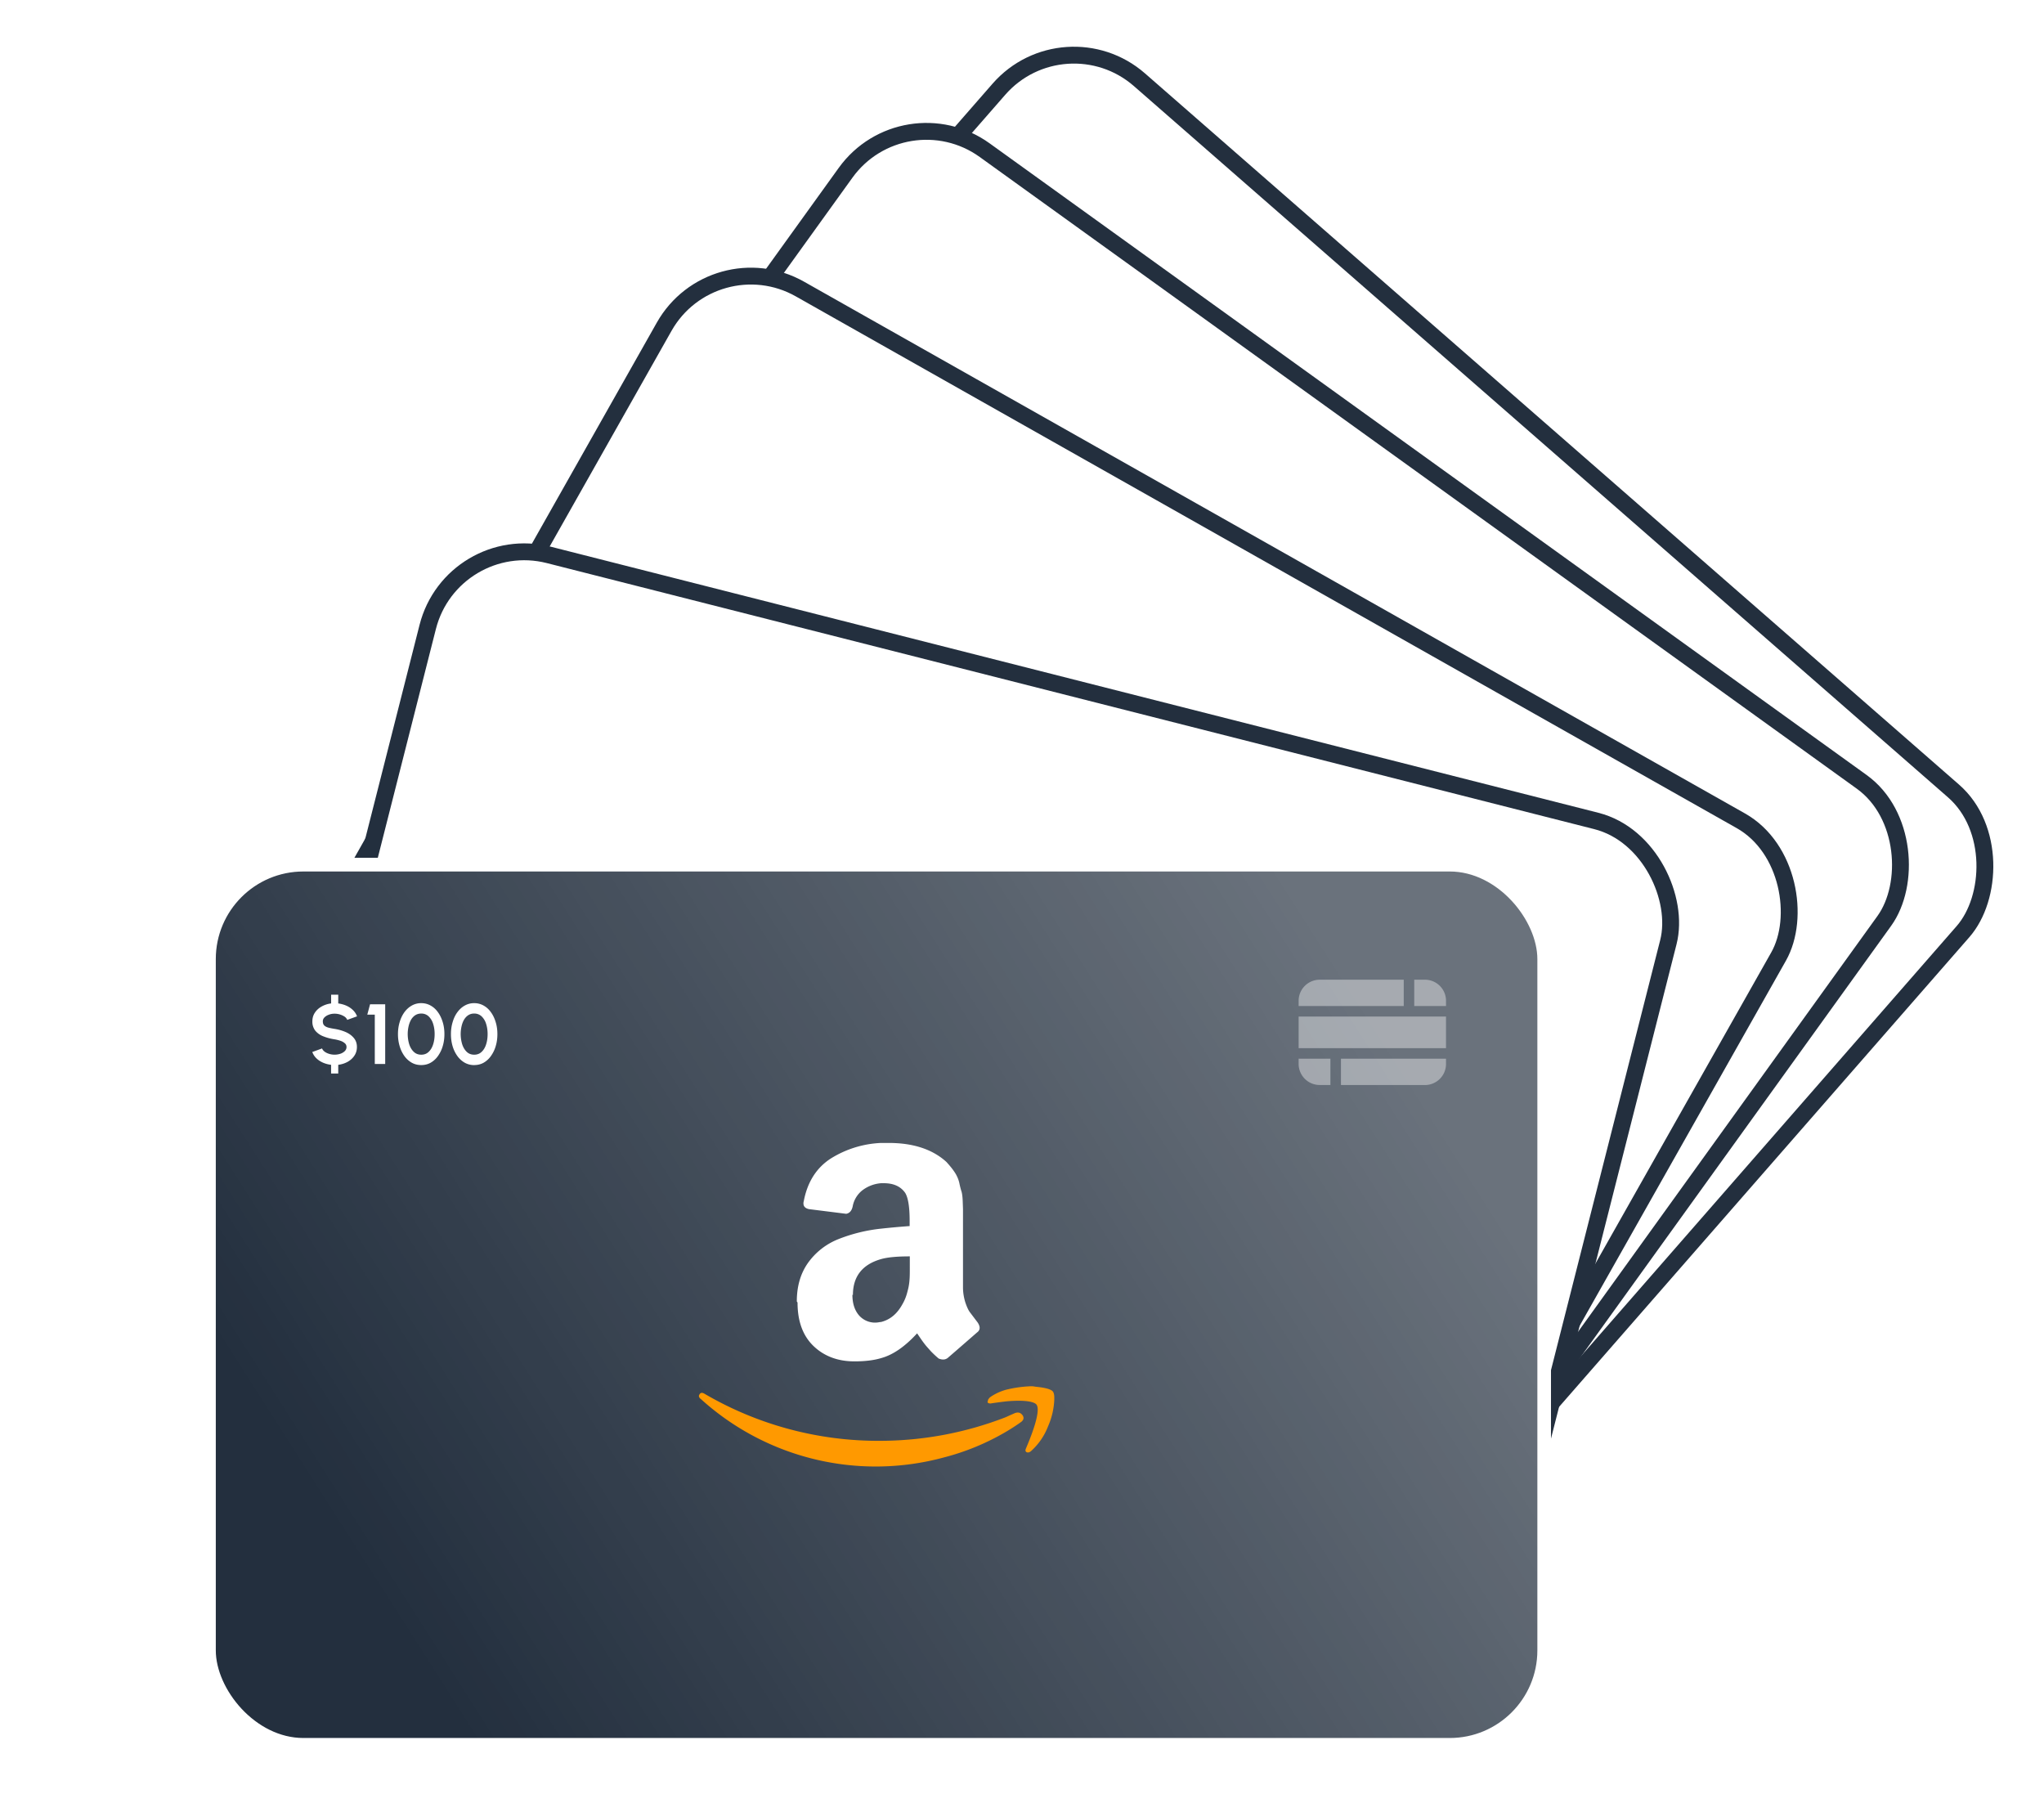
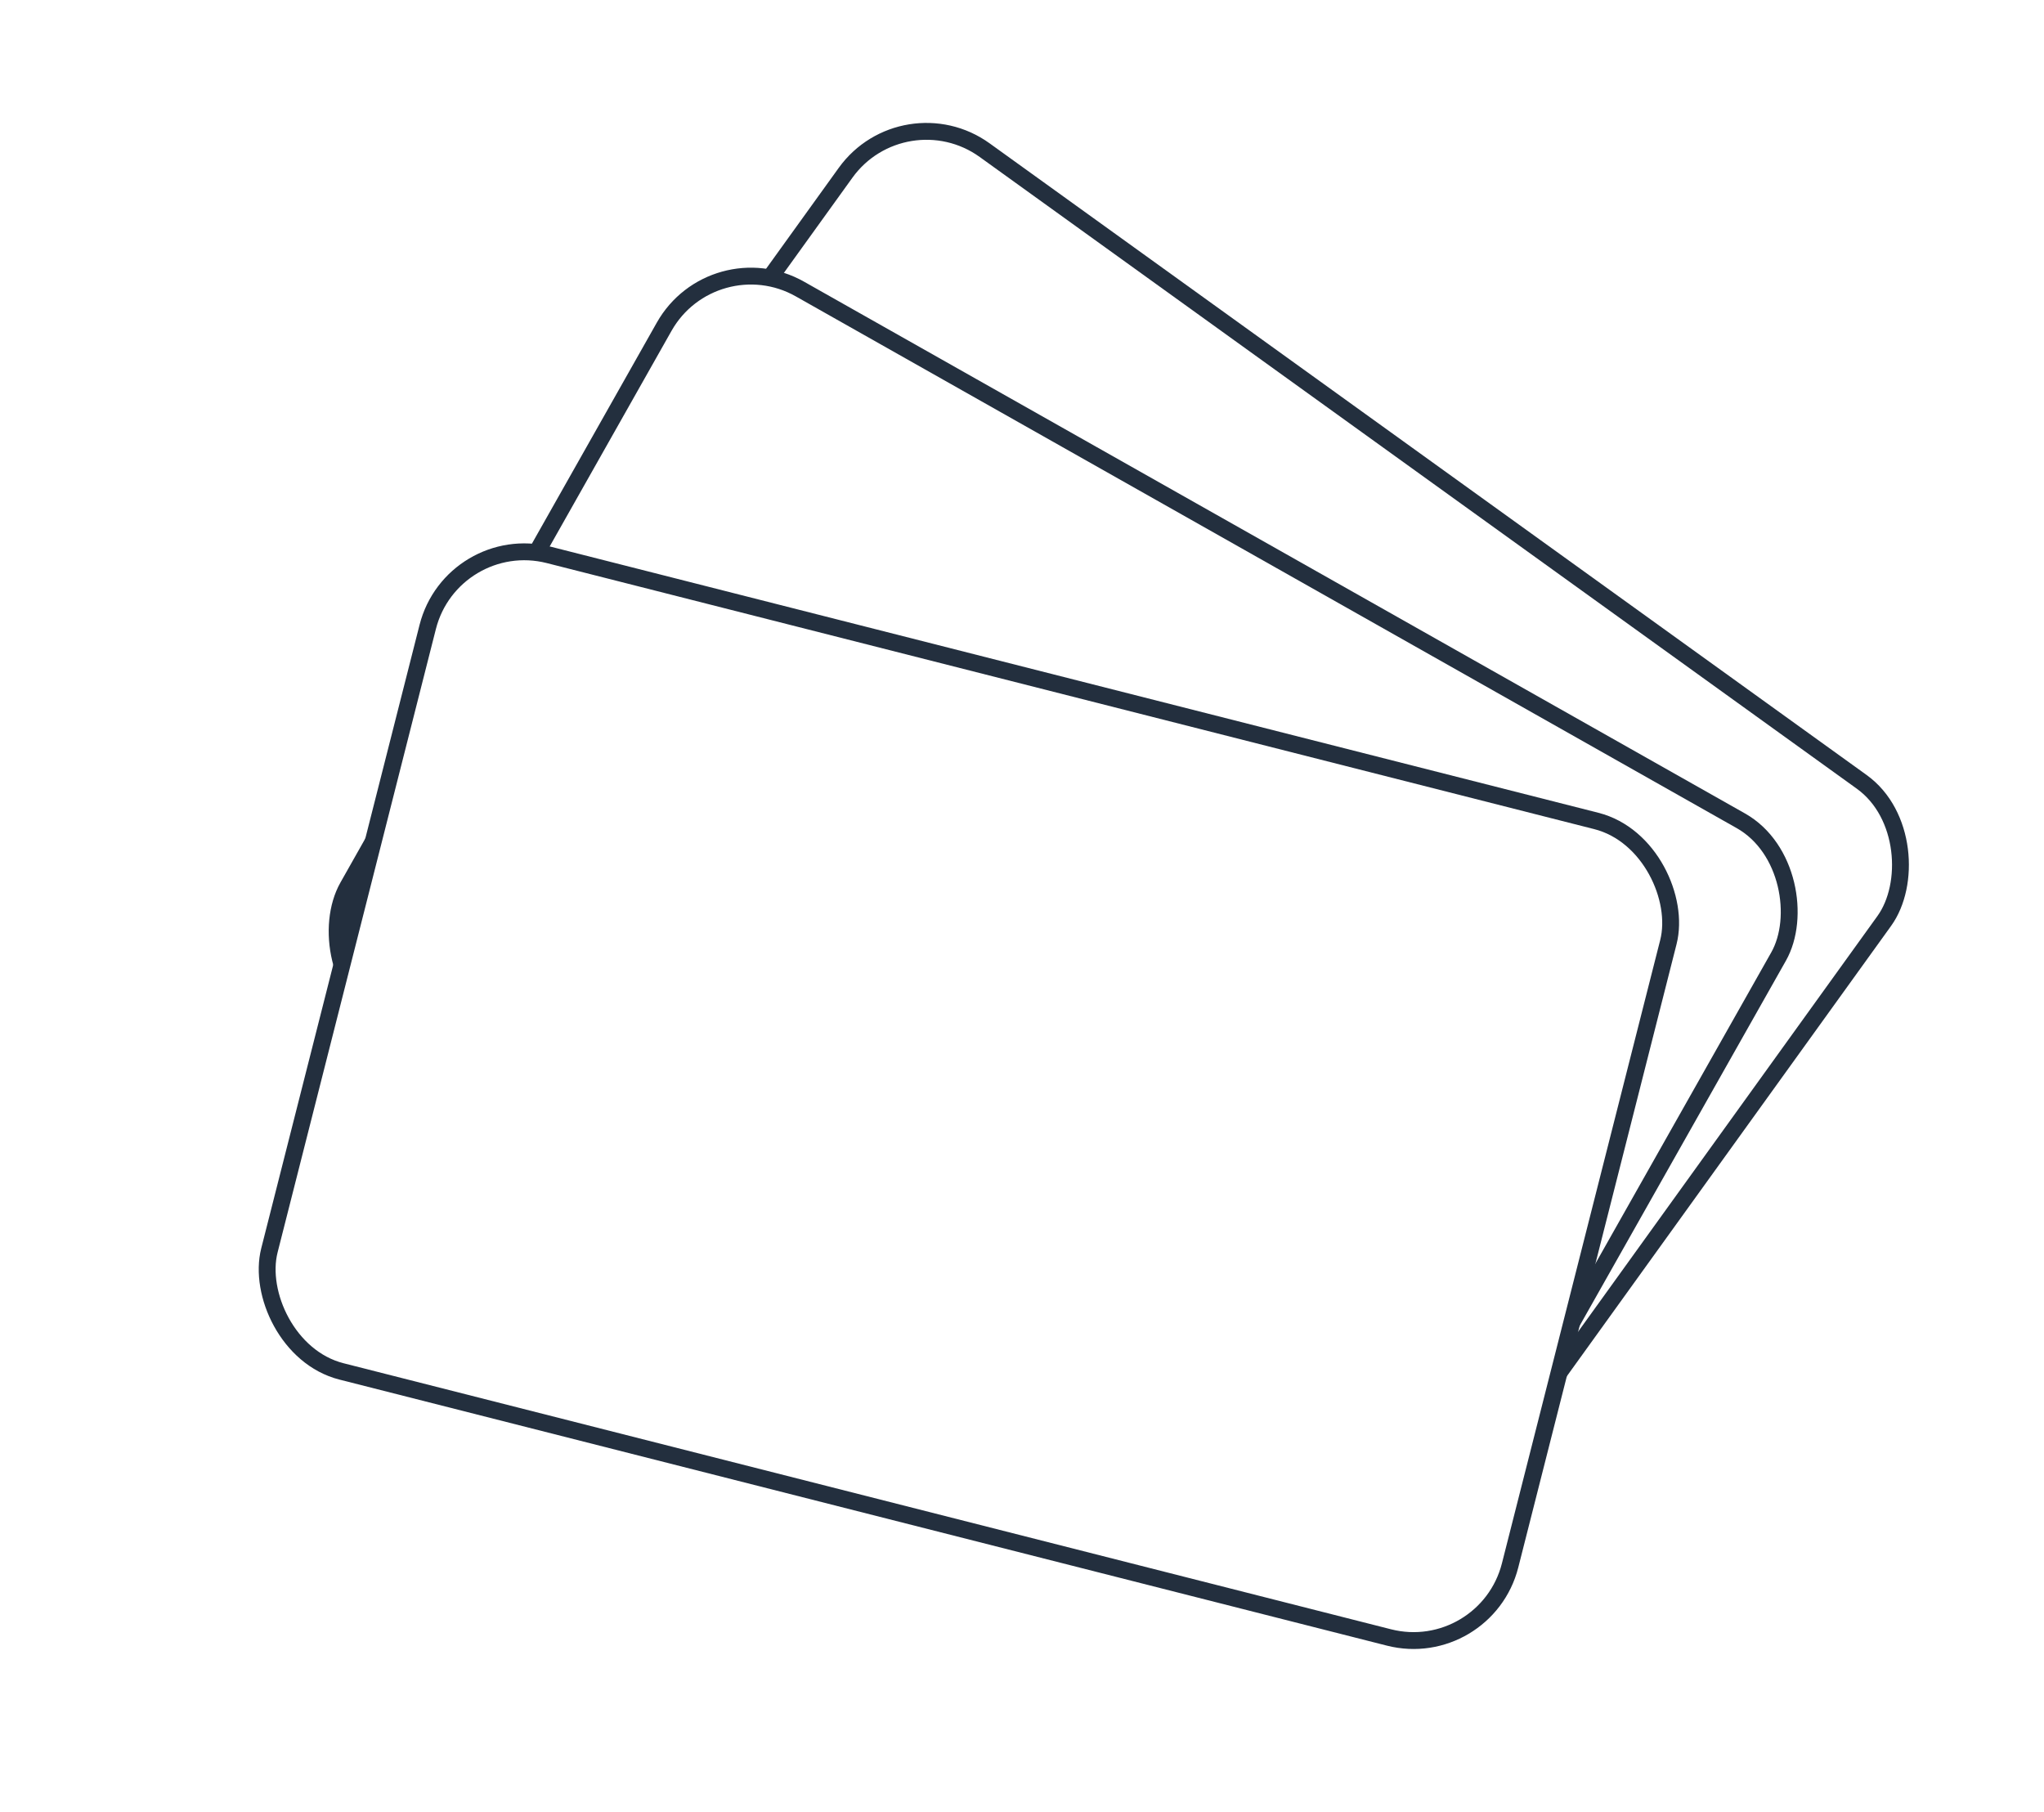
<svg xmlns="http://www.w3.org/2000/svg" width="485" height="430" fill="none">
-   <rect x="252.57" y="3.37" width="303.77" height="199.9" rx="23.64" transform="rotate(41.14 252.57 3.37)" fill="#fff" stroke="#232F3E" stroke-width="4" />
  <rect x="214.46" y="21.81" width="303.73" height="199.87" rx="23.64" transform="rotate(35.76 214.46 21.8)" fill="#fff" stroke="#232F3E" stroke-width="4" />
  <rect x="169.22" y="56.94" width="303.73" height="199.87" rx="23.64" transform="rotate(29.47 169.22 56.94)" fill="#fff" stroke="#232F3E" stroke-width="4" />
  <rect x="107.31" y="125.83" width="303.73" height="199.87" rx="23.64" transform="rotate(14.25 107.3 125.83)" fill="#fff" stroke="#232F3E" stroke-width="4" />
  <g filter="url(#a)">
    <g clip-path="url(#b)">
      <path d="M48 203.55a24 24 0 0 1 24-24h272a24 24 0 0 1 24 24v164a24 24 0 0 1-24 24H72a24 24 0 0 1-24-24v-164Z" fill="#fff" />
      <rect x="49.6" y="181.16" width="316.79" height="208.79" rx="22.39" fill="#232F3E" />
      <rect x="49.6" y="181.16" width="316.79" height="208.79" rx="22.39" fill="url(#c)" fill-opacity=".4" style="mix-blend-mode:hard-light" />
      <path d="M189.07 284.74c0-3.53.86-6.54 2.6-9.04a16.15 16.15 0 0 1 7.19-5.68 38.48 38.48 0 0 1 10.22-2.52 184 184 0 0 1 6.76-.61v-1.3c0-3.27-.37-5.47-1.06-6.58-1.07-1.52-2.74-2.29-5.06-2.29h-.64a8.38 8.38 0 0 0-4.37 1.62 6.27 6.27 0 0 0-2.38 3.86c-.22 1.04-.73 1.63-1.54 1.78l-8.85-1.11c-.86-.2-1.3-.63-1.3-1.36 0-.17.02-.32.08-.54.86-4.52 3-7.9 6.4-10.1a24.46 24.46 0 0 1 11.9-3.7h1.9c5.8 0 10.4 1.53 13.67 4.53.48.54.94 1.06 1.42 1.69.42.58.79 1.11 1 1.58.25.48.53 1.16.68 2 .2.9.37 1.48.48 1.8.1.37.22 1.05.26 2.15l.07 1.95v18.54c0 1.32.22 2.52.57 3.64.38 1.1.75 1.89 1.12 2.35l1.8 2.38c.31.48.46.9.46 1.26 0 .42-.2.8-.63 1.1-4.22 3.69-6.54 5.69-6.9 6-.57.48-1.31.54-2.2.17a23.83 23.83 0 0 1-1.86-1.74l-1.08-1.22c-.4-.48-.77-.98-1.13-1.49l-1.04-1.52c-2.86 3.12-5.65 5.06-8.44 5.85-1.73.53-3.85.8-6.43.8-3.9 0-7.17-1.2-9.7-3.63-2.53-2.43-3.8-5.86-3.8-10.33l-.18-.26v-.03Zm13.19-1.54c0 2 .5 3.58 1.5 4.8a5.05 5.05 0 0 0 4.73 1.72c.2-.04.4-.07.6-.08 2.15-.56 3.78-1.94 4.99-4.13.59-.99 1-2.04 1.27-3.2.32-1.12.42-2.07.47-2.81.06-.69.06-1.9.06-3.53v-1.89c-2.95 0-5.22.2-6.76.63-4.47 1.26-6.74 4.1-6.74 8.53l-.12-.06v.02Z" fill="#fff" />
      <path d="M166.01 306.78c.25-.4.65-.42 1.22-.07a81.59 81.59 0 0 0 41.7 11.13 82.67 82.67 0 0 0 29.7-5.6l1.1-.5 1.03-.45c.8-.31 1.37-.16 1.85.45.43.6.32 1.19-.42 1.7a47.8 47.8 0 0 1-3.53 2.28 57.23 57.23 0 0 1-14.72 6.07A61.79 61.79 0 0 1 166.38 308c-.36-.26-.54-.53-.54-.78 0-.16.07-.3.17-.44Z" fill="#F90" />
      <path d="M234.92 307.5c-.2.21-.36.4-.47.6l-.02.01v.2c-.06.13-.08.17-.08.24-.06.1-.03.17.08.26.1.11.31.17.63.17 1.04-.17 2.24-.32 3.51-.48a33.2 33.2 0 0 1 3.05-.17c2.38 0 3.8.33 4.31.9.2.27.3.7.3 1.21 0 1.75-.93 4.85-2.82 9.28-.16.42-.1.68.22.83.1.05.2.05.31.05.2 0 .44-.1.7-.32a15.28 15.28 0 0 0 4.05-5.9 17.38 17.38 0 0 0 1.47-6.3v-.54c0-.57-.1-1.06-.32-1.38-.44-.56-1.84-.94-4.12-1.15-.46-.1-.94-.15-1.44-.1-1.91.09-3.81.37-5.67.84-1.32.38-2.57.97-3.7 1.76Z" fill="#F90" />
-       <rect x="49.6" y="181.16" width="316.79" height="208.79" rx="22.39" stroke="#fff" stroke-width="3.21" />
      <path d="M79.4 216.5c-.47 0-.93.07-1.36.24a2.8 2.8 0 0 0-1.04.63c-.27.27-.4.58-.4.93 0 .45.12.8.37 1.02.25.24.6.4 1.02.51.42.1.9.2 1.42.28.94.15 1.81.4 2.62.75.8.35 1.44.82 1.93 1.41.49.58.73 1.3.73 2.13 0 .77-.2 1.46-.6 2.06-.4.6-.93 1.08-1.6 1.46-.68.37-1.42.61-2.23.71v2.07h-1.7v-2.07a6.75 6.75 0 0 1-1.92-.51c-.6-.27-1.12-.6-1.56-1.03a3.96 3.96 0 0 1-.98-1.5l2.32-.84c.1.27.29.51.58.74.29.22.64.4 1.06.53a4.39 4.39 0 0 0 2.72-.02 2.7 2.7 0 0 0 1.04-.63c.27-.28.4-.6.4-.97s-.14-.67-.42-.9a3.01 3.01 0 0 0-1.06-.58 8.94 8.94 0 0 0-1.33-.33c-1-.15-1.9-.4-2.7-.72a4.61 4.61 0 0 1-1.9-1.34 3.45 3.45 0 0 1-.69-2.23c0-.77.2-1.45.6-2.05.4-.6.94-1.09 1.61-1.46a6.06 6.06 0 0 1 2.24-.72V212h1.69v2.07c.66.09 1.3.26 1.9.52.6.26 1.12.61 1.57 1.04.45.43.78.93.99 1.5l-2.33.84c-.1-.27-.29-.52-.58-.74a4.36 4.36 0 0 0-2.4-.73Zm9.53 11.93v-11.7h-1.78l.66-2.46h3.59v14.16h-2.47Zm11.02.26c-.83 0-1.57-.18-2.25-.56a5.58 5.58 0 0 1-1.75-1.59 7.75 7.75 0 0 1-1.12-2.34c-.27-.89-.4-1.84-.4-2.85s.13-1.96.4-2.84c.26-.9.64-1.68 1.12-2.35.5-.68 1.08-1.2 1.75-1.58a4.45 4.45 0 0 1 2.25-.58c.82 0 1.57.2 2.24.58.68.38 1.25.9 1.73 1.58.49.67.86 1.46 1.13 2.35.27.88.4 1.83.4 2.84 0 1.01-.13 1.96-.4 2.85a7.74 7.74 0 0 1-1.13 2.34 5.38 5.38 0 0 1-1.73 1.59c-.67.38-1.42.56-2.24.56Zm0-2.46c.72 0 1.32-.23 1.79-.7.47-.45.82-1.05 1.05-1.8.23-.73.34-1.53.34-2.38 0-.9-.12-1.71-.36-2.45a4.09 4.09 0 0 0-1.07-1.77 2.47 2.47 0 0 0-1.75-.66c-.55 0-1.02.14-1.43.4-.4.27-.73.63-1 1.09-.25.46-.45.98-.58 1.57a8.42 8.42 0 0 0 .15 4.2c.24.75.6 1.35 1.07 1.8.48.47 1.07.7 1.79.7Zm12.56 2.47c-.82 0-1.57-.2-2.24-.57a5.57 5.57 0 0 1-1.75-1.59 7.77 7.77 0 0 1-1.13-2.34c-.26-.89-.39-1.84-.39-2.85s.13-1.96.4-2.84c.26-.9.63-1.68 1.12-2.35.5-.68 1.07-1.2 1.75-1.58a4.45 4.45 0 0 1 2.25-.58c.82 0 1.57.2 2.24.58.68.38 1.25.9 1.73 1.58.49.67.86 1.46 1.13 2.35.27.88.4 1.83.4 2.84 0 1.01-.13 1.96-.4 2.85a7.77 7.77 0 0 1-1.13 2.34 5.38 5.38 0 0 1-1.73 1.59c-.67.38-1.42.56-2.25.56Zm0-2.47c.73 0 1.32-.23 1.8-.7.47-.45.82-1.05 1.05-1.8.23-.73.34-1.53.34-2.38 0-.9-.12-1.71-.36-2.45a4.1 4.1 0 0 0-1.07-1.77 2.48 2.48 0 0 0-1.75-.66 2.5 2.5 0 0 0-1.43.4c-.4.27-.73.63-1 1.09-.26.46-.45.98-.58 1.57a8.43 8.43 0 0 0 .15 4.2c.24.75.6 1.35 1.06 1.8.48.47 1.08.7 1.8.7Z" fill="#fff" />
      <path fill-rule="evenodd" clip-rule="evenodd" d="M335.57 214.69h7.54v-1.25a5 5 0 0 0-5-5h-2.54v6.25Zm-2.5-6.25h-19.93a5 5 0 0 0-5 5v1.25h24.94v-6.25Zm-24.93 8.75v7.49h34.97v-7.5h-34.97Zm0 9.99h7.54v6.24h-2.54a5 5 0 0 1-5-5v-1.24Zm10.04 6.24v-6.24h24.93v1.25a5 5 0 0 1-5 5h-19.93Z" fill="#fff" fill-opacity=".4" />
    </g>
  </g>
  <defs>
    <linearGradient id="c" x1="-125.66" y1="502.08" x2="323.54" y2="215.77" gradientUnits="userSpaceOnUse">
      <stop offset=".49" stop-color="#fff" stop-opacity="0" />
      <stop offset="1" stop-color="#fff" stop-opacity=".8" />
    </linearGradient>
    <clipPath id="b">
-       <path d="M48 203.55a24 24 0 0 1 24-24h272a24 24 0 0 1 24 24v164a24 24 0 0 1-24 24H72a24 24 0 0 1-24-24v-164Z" fill="#fff" />
-     </clipPath>
+       </clipPath>
    <filter id="a" x="0" y="155.55" width="416" height="308" filterUnits="userSpaceOnUse" color-interpolation-filters="sRGB">
      <feFlood flood-opacity="0" result="BackgroundImageFix" />
      <feColorMatrix in="SourceAlpha" values="0 0 0 0 0 0 0 0 0 0 0 0 0 0 0 0 0 0 127 0" result="hardAlpha" />
      <feMorphology radius="32" in="SourceAlpha" result="effect1_dropShadow_1939:78492" />
      <feOffset dy="24" />
      <feGaussianBlur stdDeviation="40" />
      <feColorMatrix values="0 0 0 0 0.008 0 0 0 0 0.337 0 0 0 0 0.741 0 0 0 0.32 0" />
      <feBlend in2="BackgroundImageFix" result="effect1_dropShadow_1939:78492" />
      <feBlend in="SourceGraphic" in2="effect1_dropShadow_1939:78492" result="shape" />
    </filter>
  </defs>
</svg>